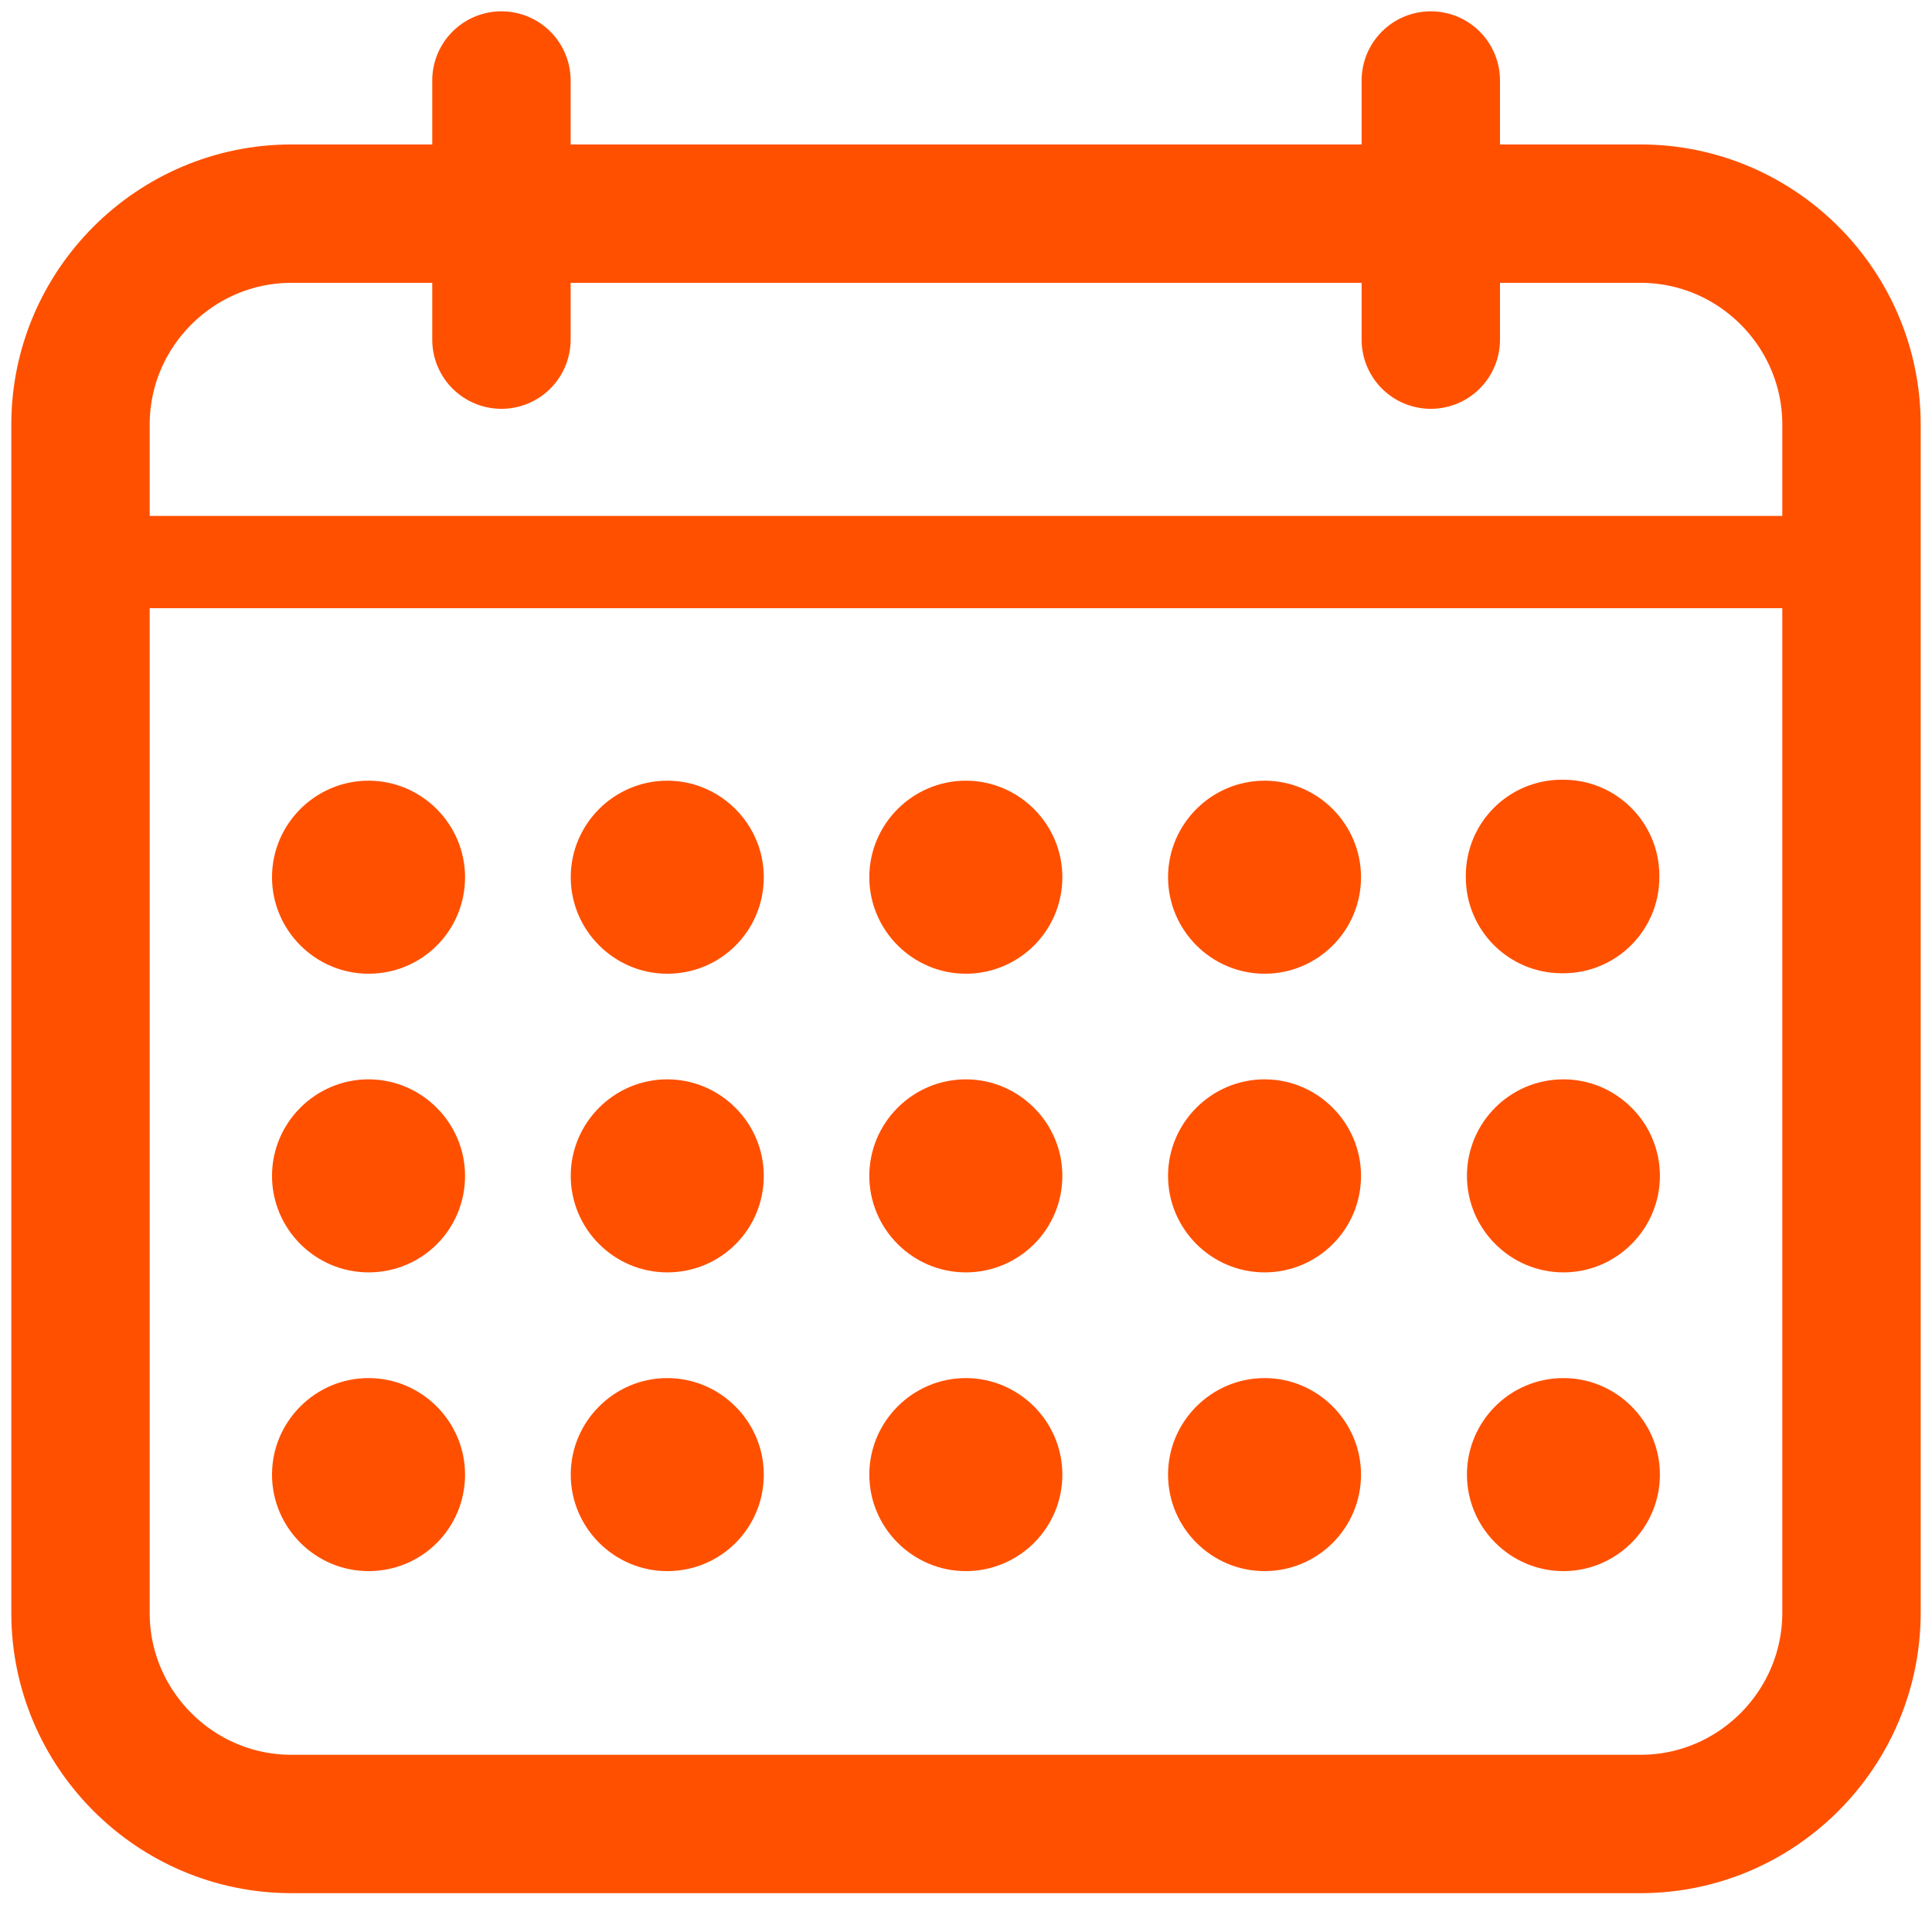
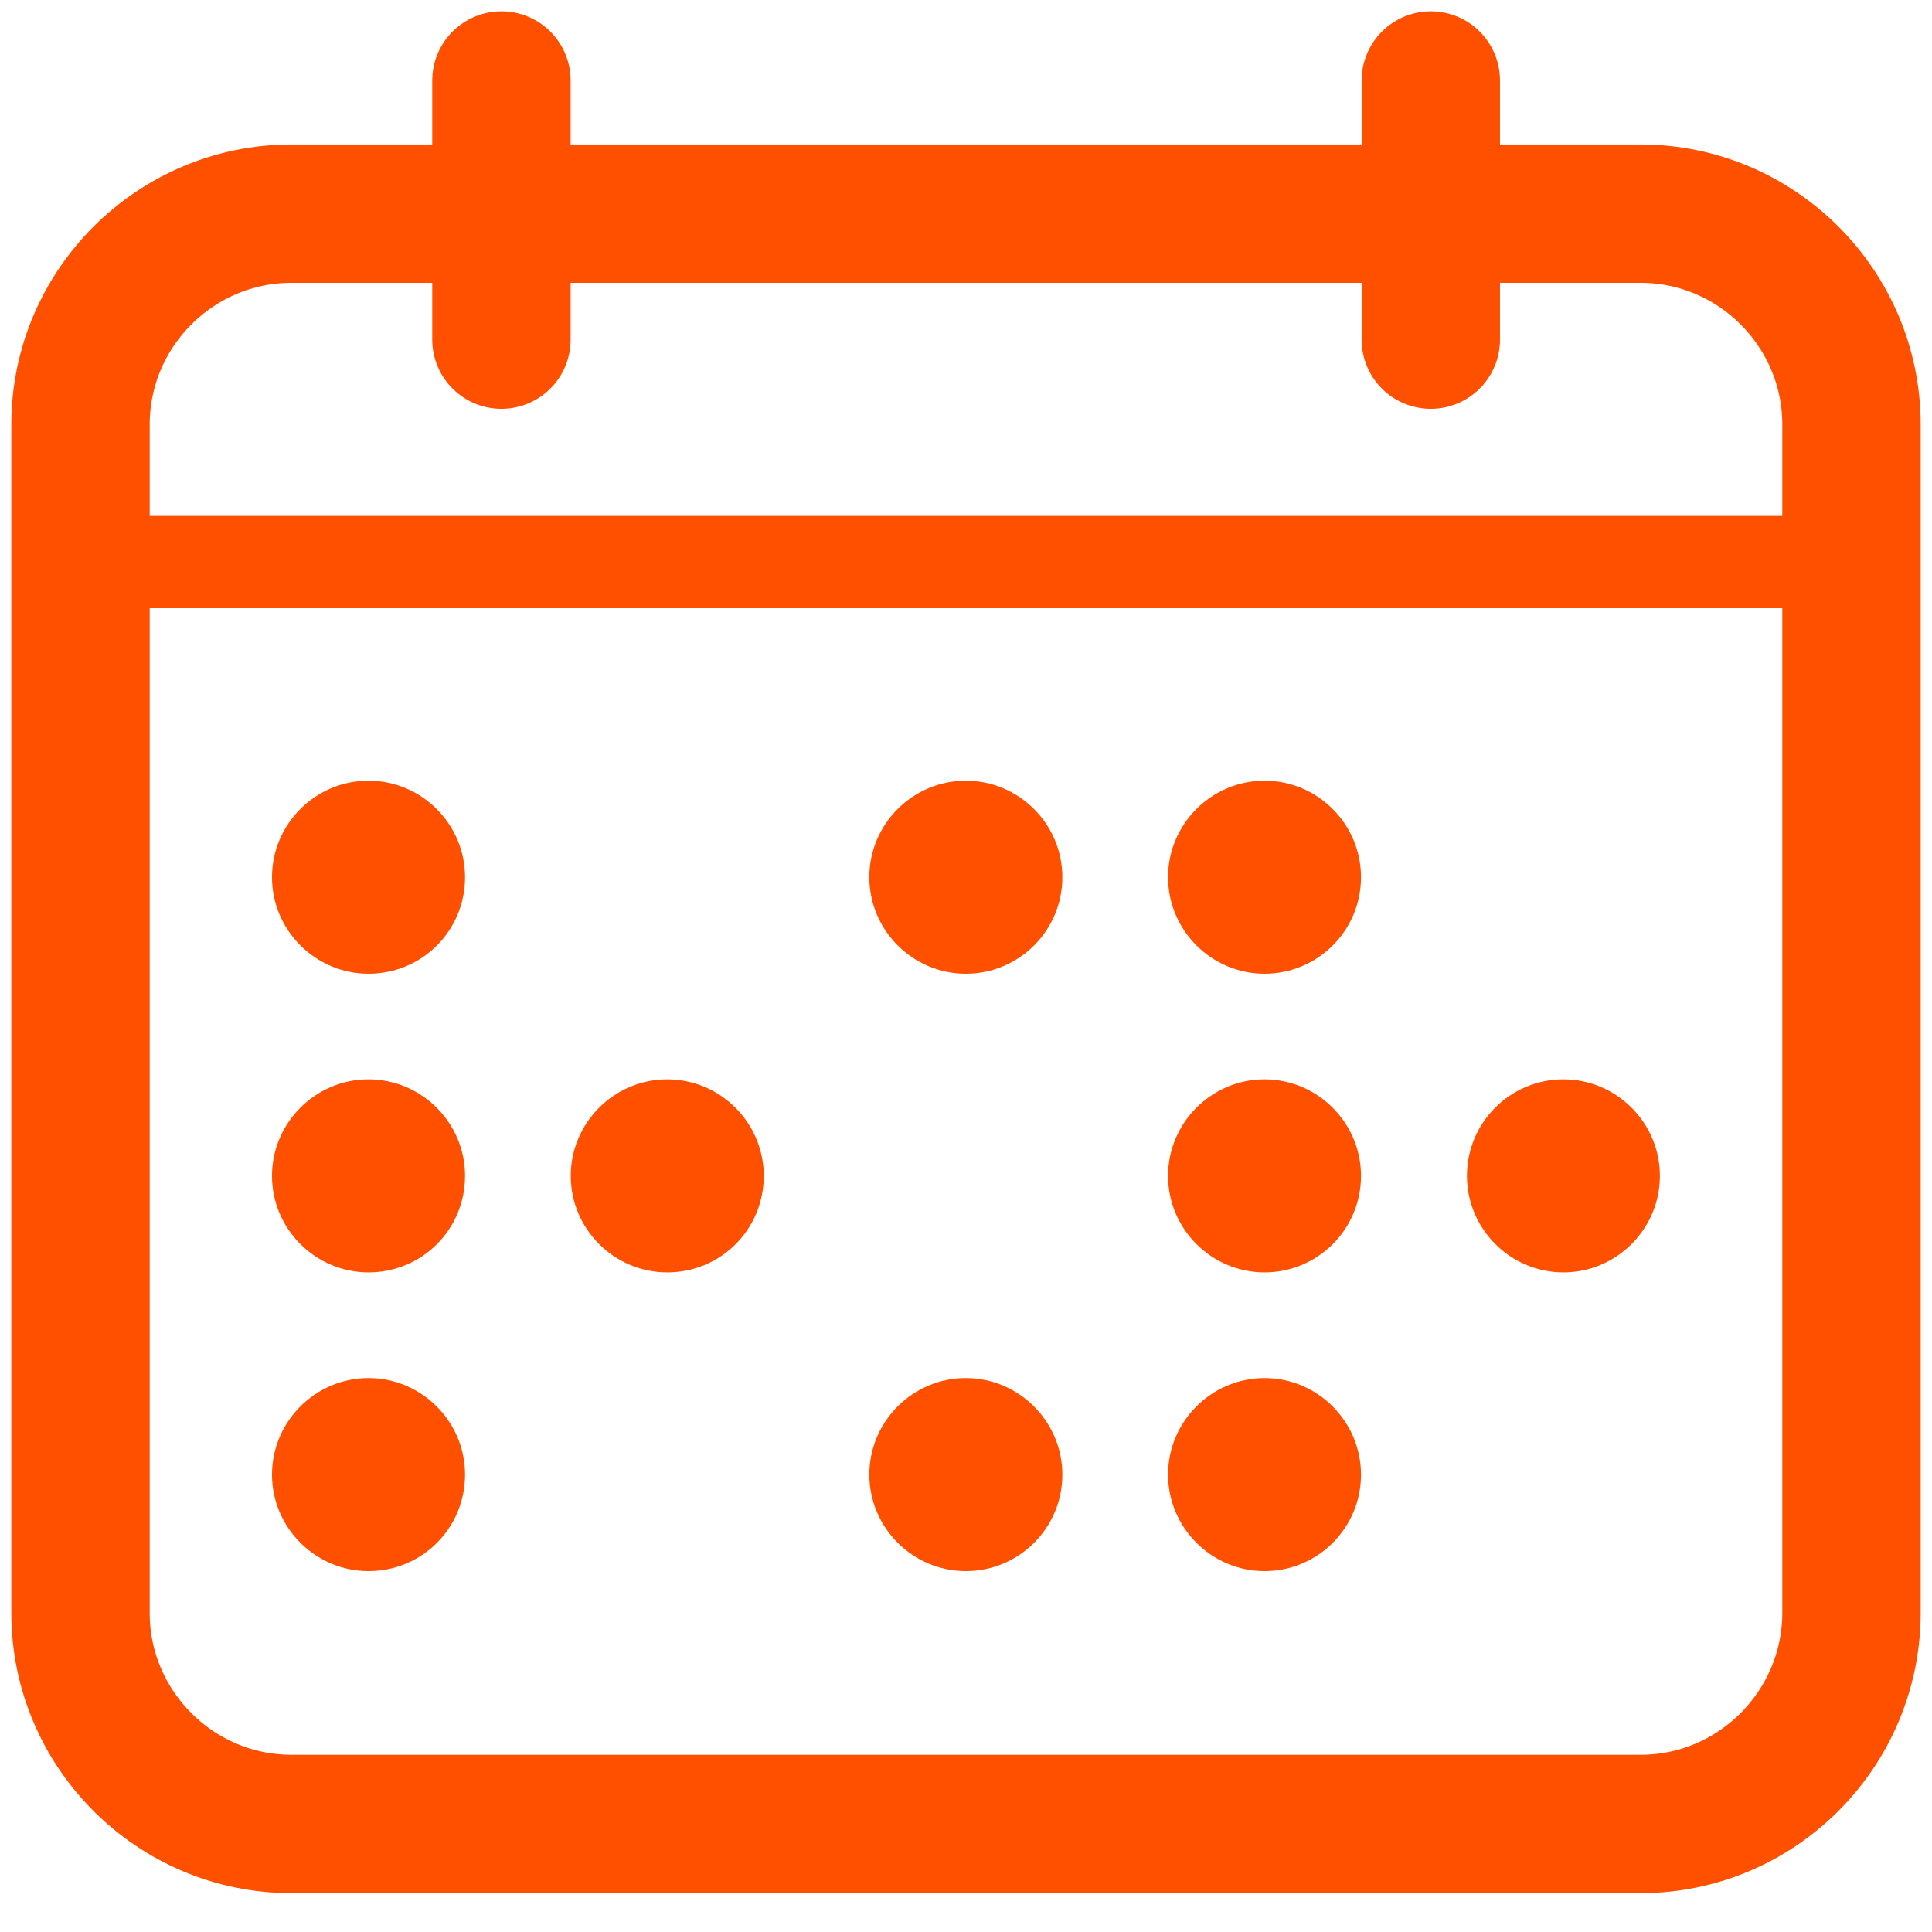
<svg xmlns="http://www.w3.org/2000/svg" width="24" height="24" viewBox="0 0 24 24" fill="none">
  <path d="M20.38 22.658H3.62C2.175 22.658 1 21.477 1 20.038V5.274C1 3.829 2.181 2.654 3.62 2.654H20.38C21.825 2.654 23 3.835 23 5.274V20.032C23 21.477 21.825 22.658 20.38 22.658Z" stroke="#FF5000" stroke-width="1.719" stroke-miterlimit="10" />
  <path d="M17.774 1V4.219M6.229 1V4.219V1Z" stroke="#FF5000" stroke-width="1.719" stroke-miterlimit="10" stroke-linecap="round" stroke-linejoin="round" />
  <path d="M23 6.982H1.391" stroke="#FF5000" stroke-width="1.146" stroke-miterlimit="10" stroke-linecap="round" stroke-linejoin="round" />
-   <path d="M19.42 12.09H19.402C18.742 12.09 18.209 11.556 18.209 10.897V10.879C18.209 10.219 18.742 9.686 19.402 9.686H19.42C20.079 9.686 20.613 10.219 20.613 10.879V10.897C20.613 11.556 20.079 12.09 19.42 12.09Z" fill="#FF5000" />
  <path d="M15.709 19.517C15.049 19.517 14.51 18.977 14.51 18.318C14.51 17.659 15.049 17.119 15.709 17.119C16.368 17.119 16.907 17.659 16.907 18.318C16.907 18.983 16.368 19.517 15.709 19.517Z" fill="#FF5000" />
  <path d="M15.709 15.806C15.049 15.806 14.51 15.267 14.51 14.607C14.51 13.948 15.049 13.408 15.709 13.408C16.368 13.408 16.907 13.948 16.907 14.607C16.907 15.273 16.368 15.806 15.709 15.806Z" fill="#FF5000" />
  <path d="M15.709 12.096C15.049 12.096 14.51 11.556 14.51 10.897C14.51 10.237 15.049 9.698 15.709 9.698C16.368 9.698 16.907 10.237 16.907 10.897C16.907 11.562 16.368 12.096 15.709 12.096Z" fill="#FF5000" />
  <path d="M11.998 19.517C11.338 19.517 10.799 18.977 10.799 18.318C10.799 17.659 11.338 17.119 11.998 17.119C12.657 17.119 13.197 17.659 13.197 18.318C13.197 18.983 12.657 19.517 11.998 19.517Z" fill="#FF5000" />
-   <path d="M11.998 15.806C11.338 15.806 10.799 15.267 10.799 14.607C10.799 13.948 11.338 13.408 11.998 13.408C12.657 13.408 13.197 13.948 13.197 14.607C13.197 15.273 12.657 15.806 11.998 15.806Z" fill="#FF5000" />
  <path d="M11.998 12.096C11.338 12.096 10.799 11.556 10.799 10.897C10.799 10.237 11.338 9.698 11.998 9.698C12.657 9.698 13.197 10.237 13.197 10.897C13.197 11.562 12.657 12.096 11.998 12.096Z" fill="#FF5000" />
-   <path d="M8.289 19.517C7.629 19.517 7.09 18.977 7.09 18.318C7.09 17.659 7.629 17.119 8.289 17.119C8.948 17.119 9.488 17.659 9.488 18.318C9.488 18.983 8.954 19.517 8.289 19.517Z" fill="#FF5000" />
  <path d="M8.289 15.806C7.629 15.806 7.09 15.267 7.09 14.607C7.09 13.948 7.629 13.408 8.289 13.408C8.948 13.408 9.488 13.948 9.488 14.607C9.488 15.273 8.954 15.806 8.289 15.806Z" fill="#FF5000" />
-   <path d="M8.289 12.096C7.629 12.096 7.09 11.556 7.09 10.897C7.09 10.237 7.629 9.698 8.289 9.698C8.948 9.698 9.488 10.237 9.488 10.897C9.488 11.562 8.954 12.096 8.289 12.096Z" fill="#FF5000" />
  <path d="M4.578 19.517C3.918 19.517 3.379 18.977 3.379 18.318C3.379 17.659 3.918 17.119 4.578 17.119C5.237 17.119 5.777 17.659 5.777 18.318C5.777 18.983 5.243 19.517 4.578 19.517Z" fill="#FF5000" />
  <path d="M4.578 15.806C3.918 15.806 3.379 15.267 3.379 14.607C3.379 13.948 3.918 13.408 4.578 13.408C5.237 13.408 5.777 13.948 5.777 14.607C5.777 15.273 5.243 15.806 4.578 15.806Z" fill="#FF5000" />
  <path d="M4.578 12.096C3.918 12.096 3.379 11.556 3.379 10.897C3.379 10.237 3.918 9.698 4.578 9.698C5.237 9.698 5.777 10.237 5.777 10.897C5.777 11.562 5.243 12.096 4.578 12.096Z" fill="#FF5000" />
  <path d="M19.422 13.408C20.081 13.408 20.62 13.948 20.62 14.607C20.62 15.267 20.081 15.806 19.422 15.806C18.762 15.806 18.223 15.267 18.223 14.607C18.223 13.948 18.756 13.408 19.422 13.408Z" fill="#FF5000" />
-   <path d="M19.422 17.119C20.081 17.119 20.62 17.659 20.62 18.318C20.62 18.977 20.081 19.517 19.422 19.517C18.762 19.517 18.223 18.977 18.223 18.318C18.223 17.659 18.756 17.119 19.422 17.119Z" fill="#FF5000" />
</svg>